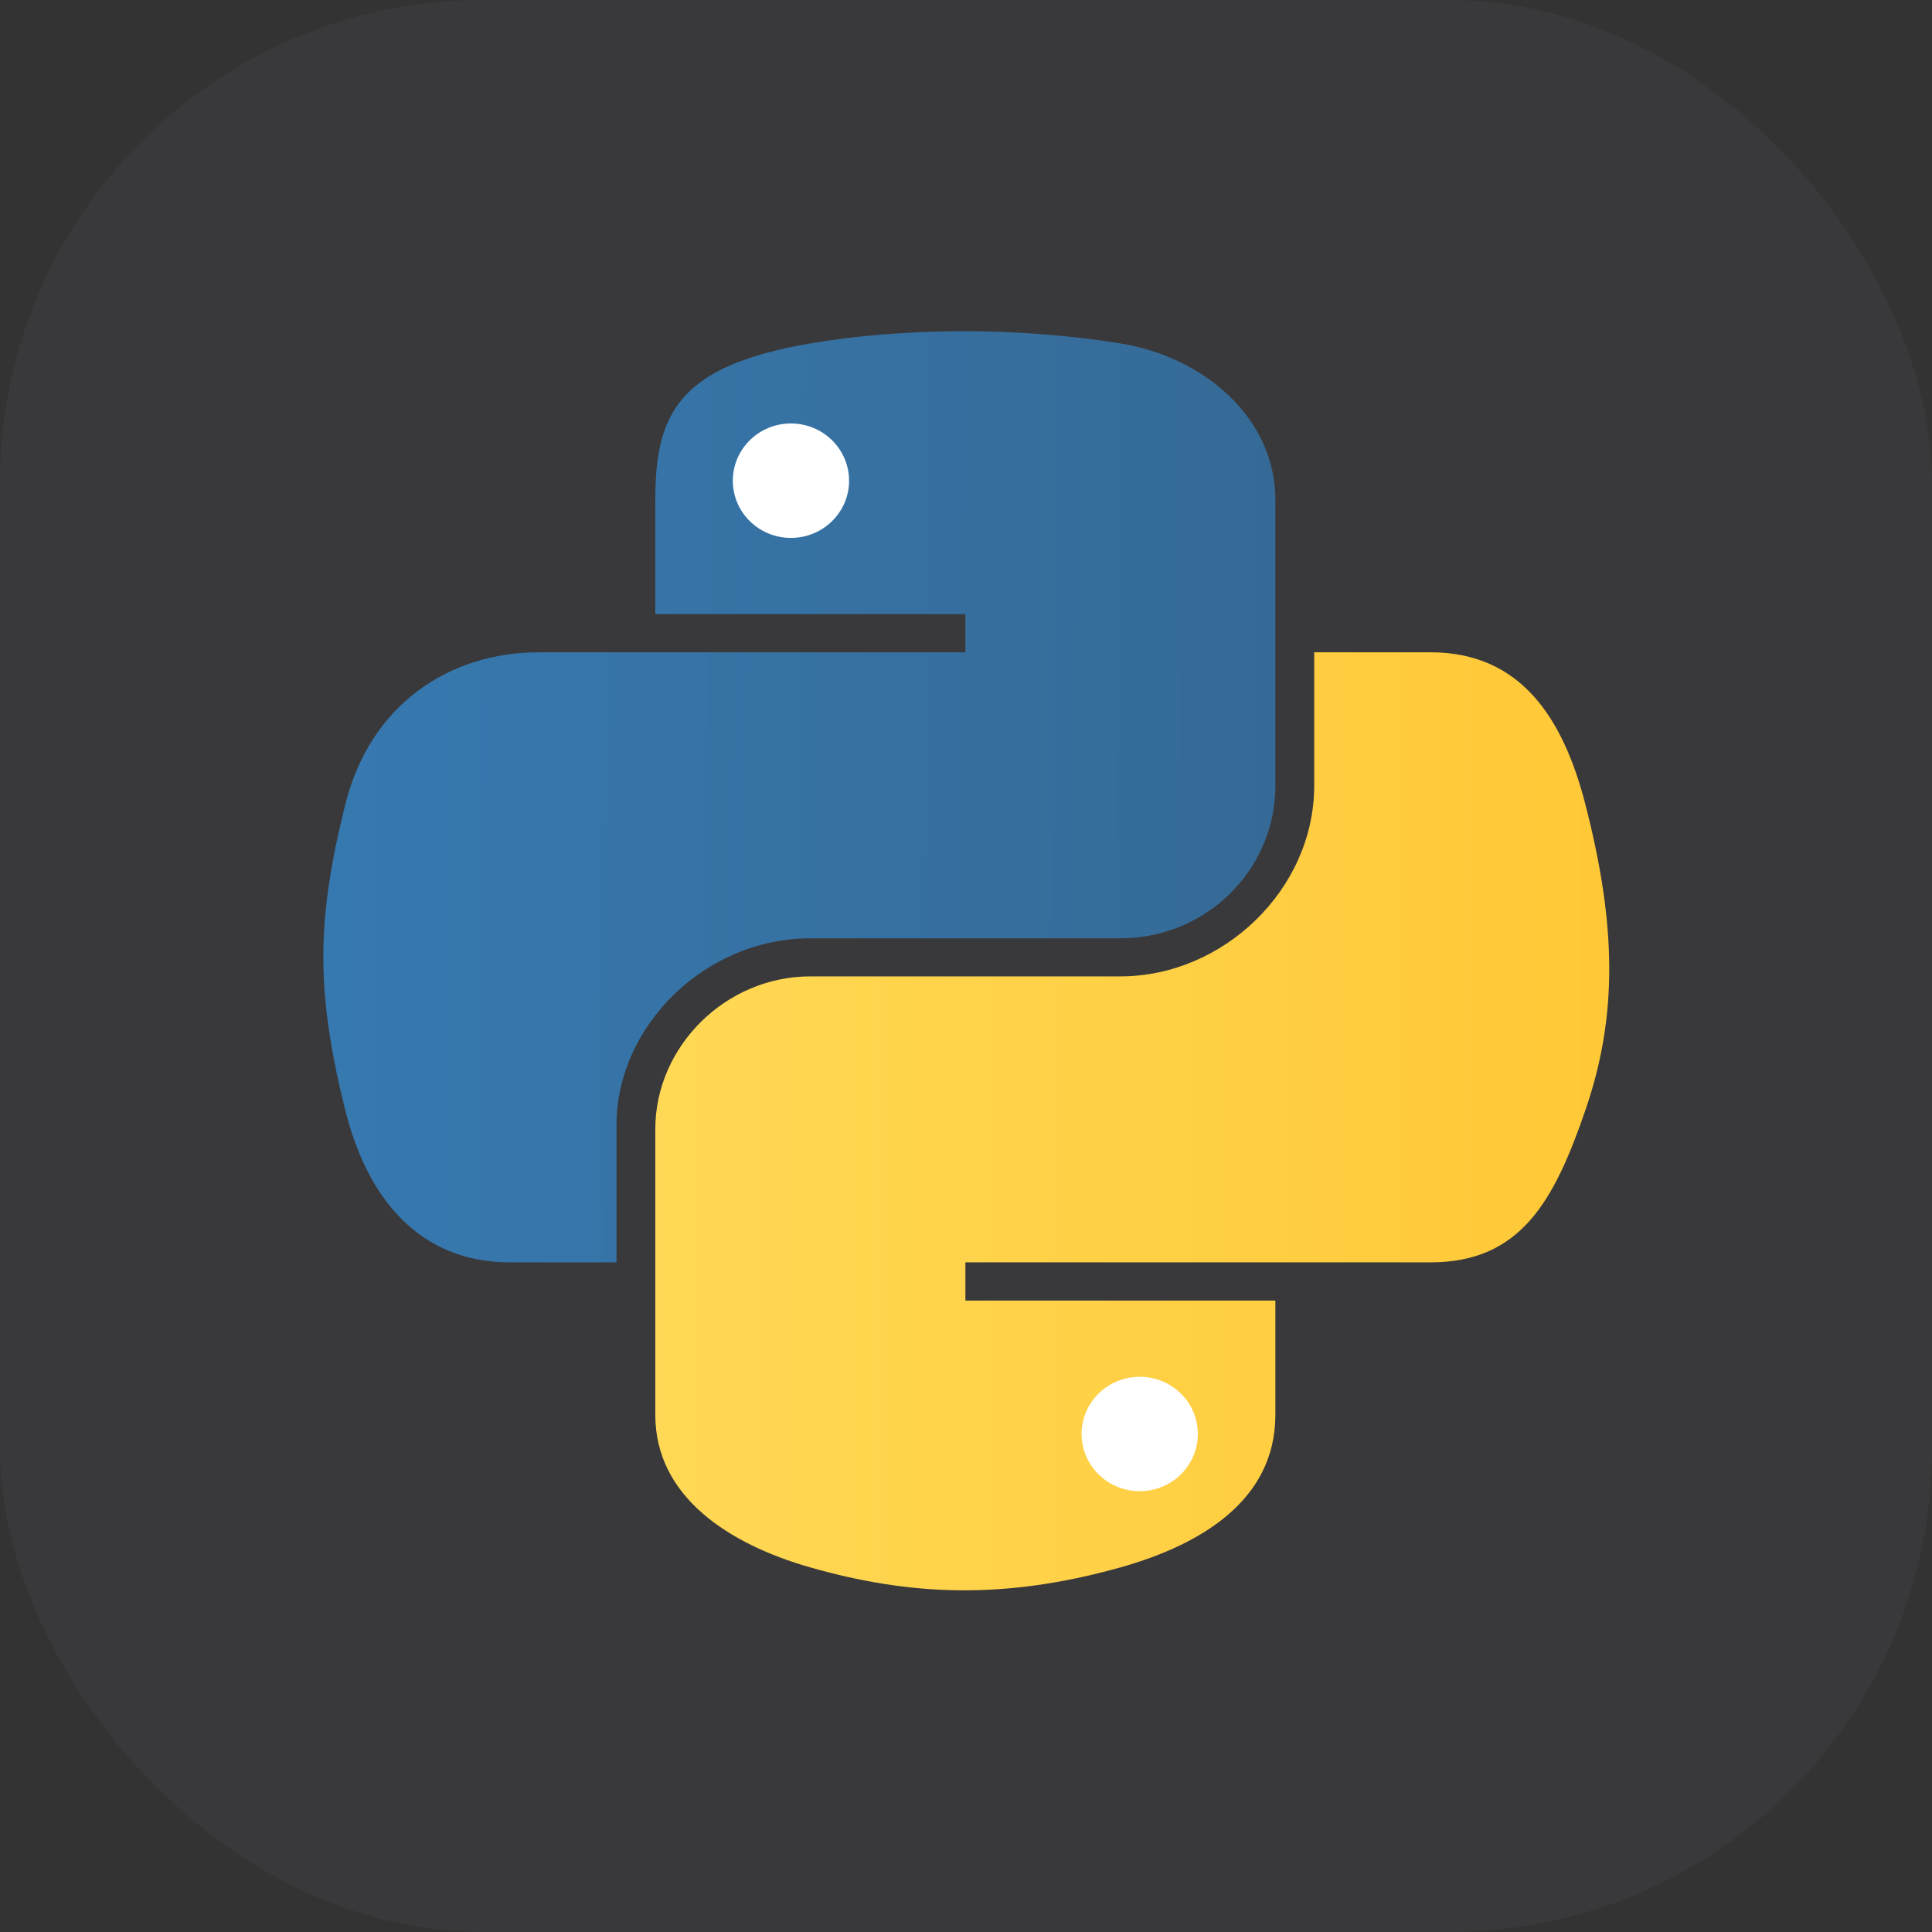
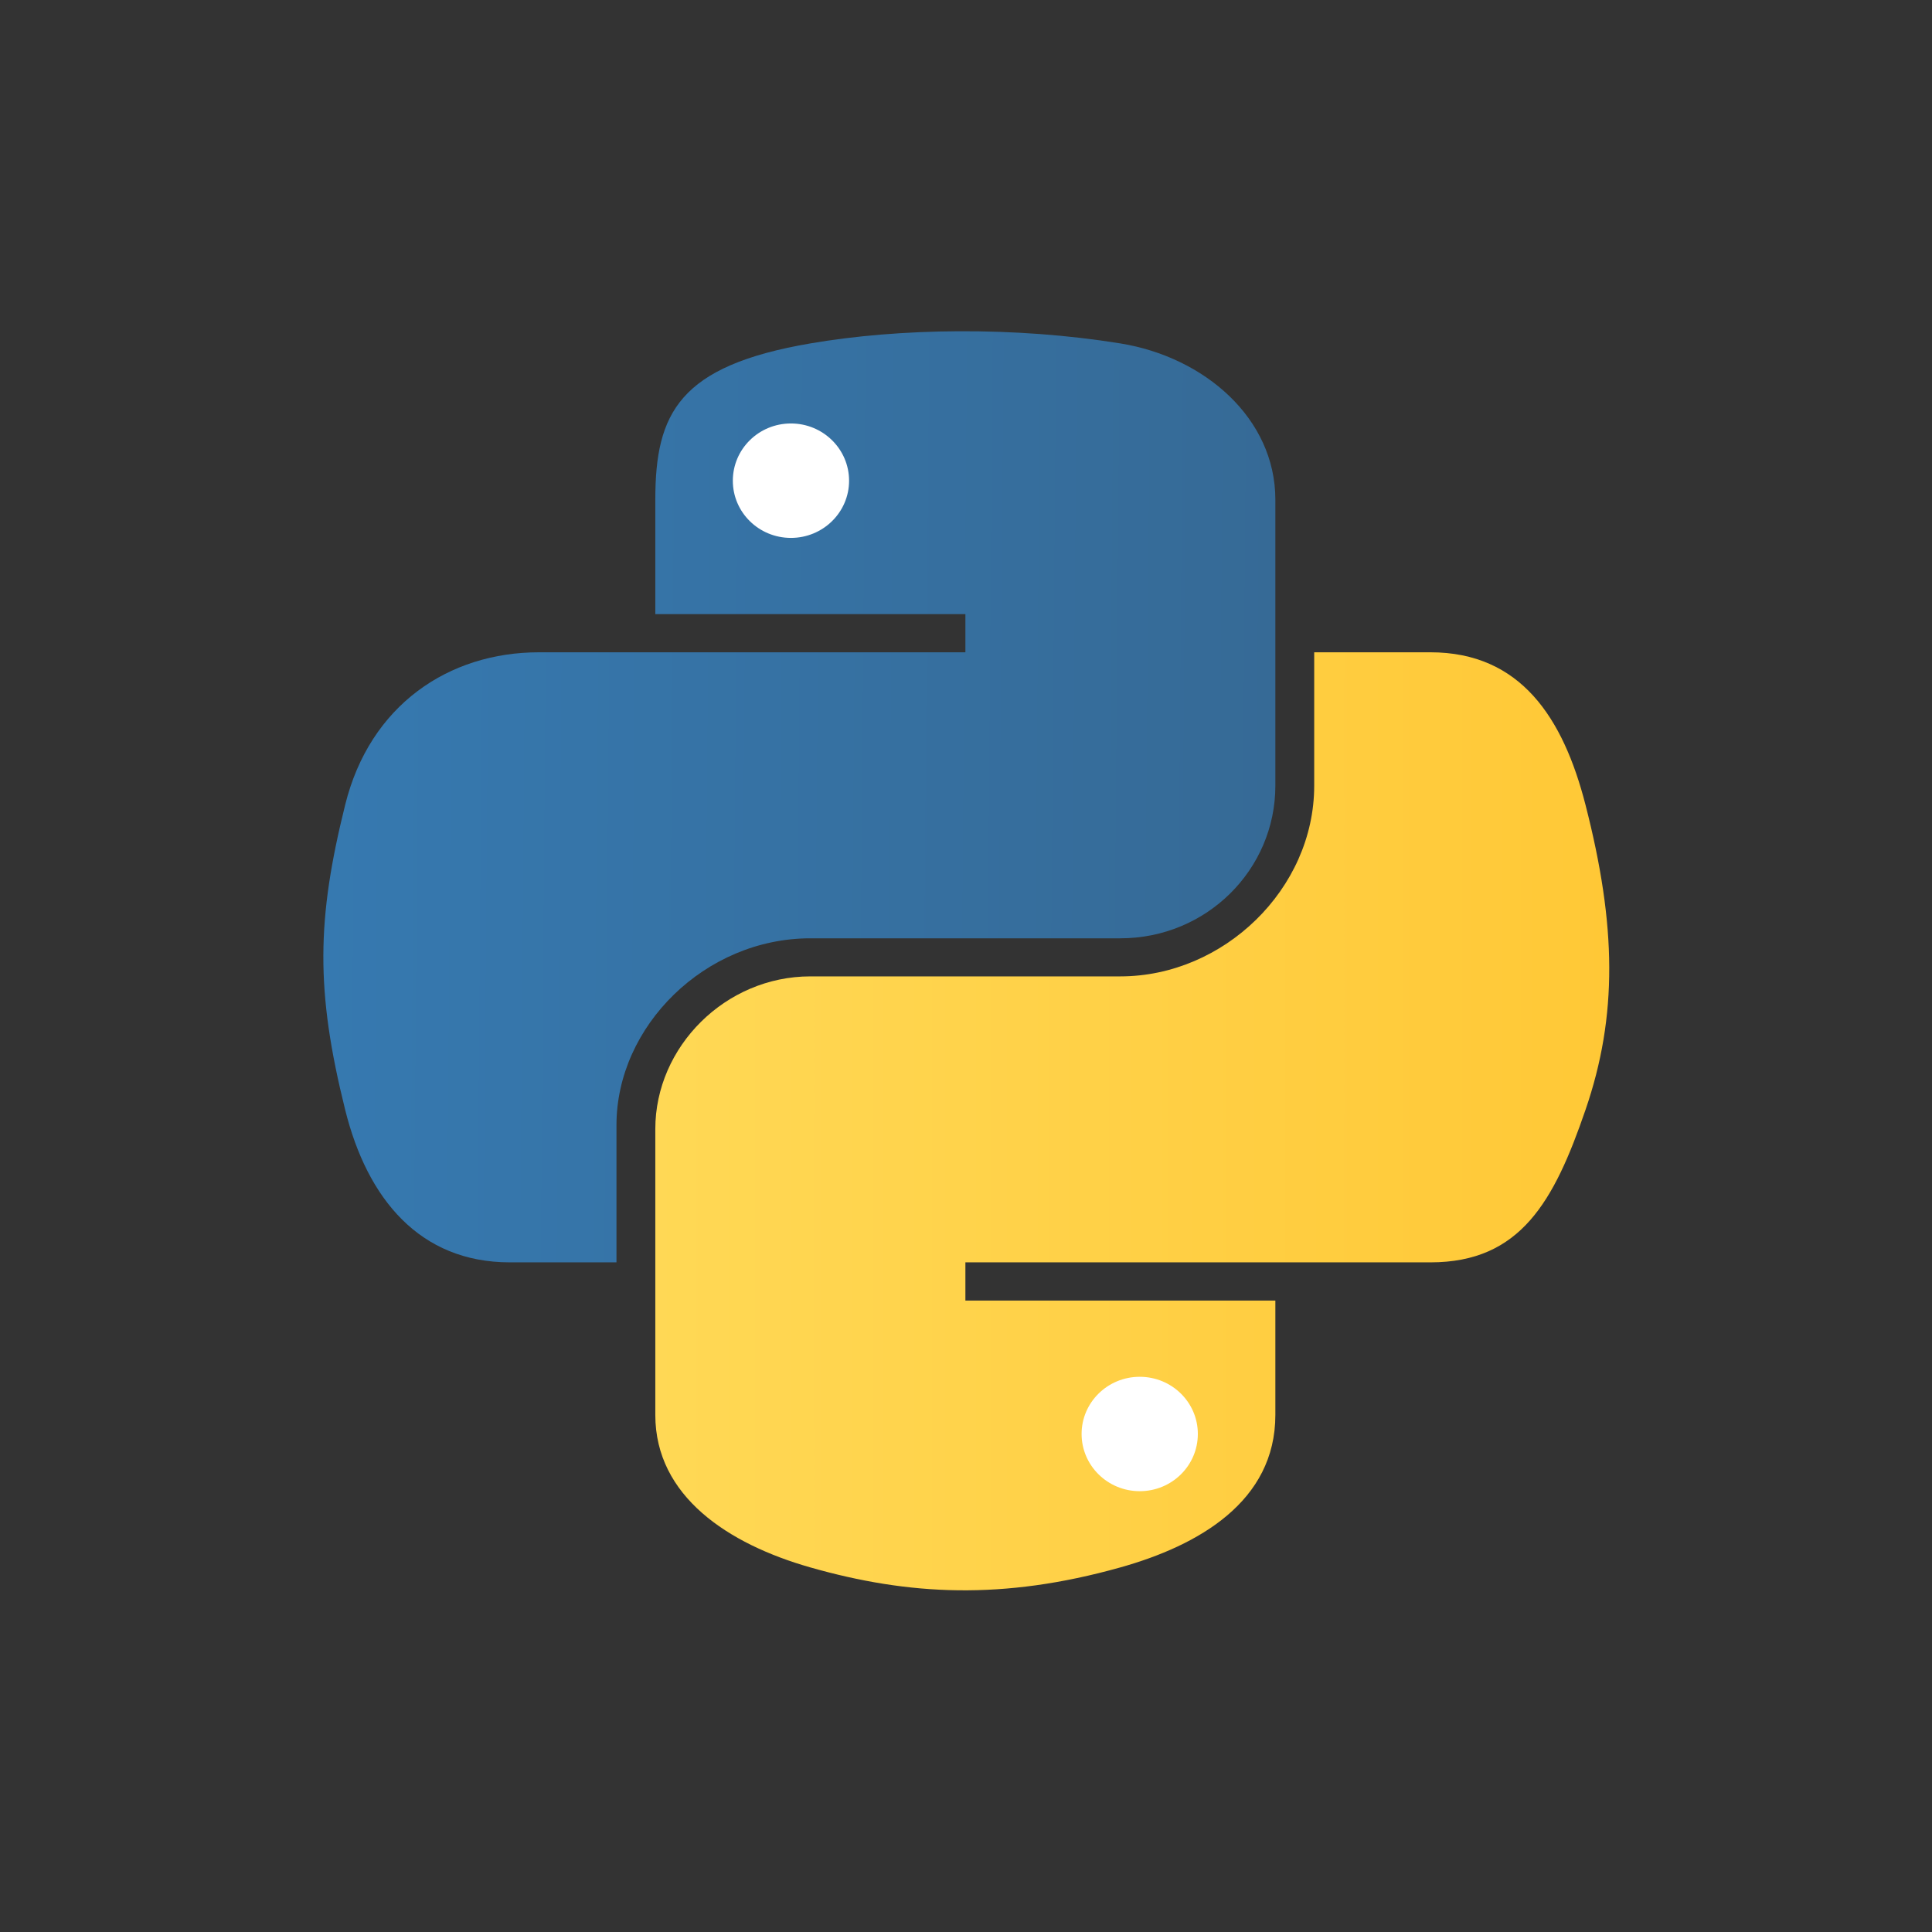
<svg xmlns="http://www.w3.org/2000/svg" width="48" height="48" viewBox="0 0 48 48" fill="none">
  <rect x="0" y="0" width="48" height="48" fill="#333333" stroke="none" />
-   <rect width="48" height="48" rx="12" fill="#E0E0FF" fill-opacity="0.04" />
  <g clip-path="url(#clip0_6_588)">
    <path d="M16.281 12.415C16.281 10.262 16.872 9.09 20.133 8.532C22.347 8.153 25.186 8.105 27.834 8.532C29.926 8.87 31.686 10.393 31.686 12.415V19.521C31.686 21.605 29.977 23.312 27.834 23.312H20.133C17.519 23.312 15.316 25.491 15.316 27.954V31.363H12.668C10.428 31.363 9.124 29.784 8.576 27.574C7.837 24.606 7.869 22.837 8.576 19.995C9.19 17.515 11.15 16.206 13.39 16.206H23.985V15.258H16.281V12.415L16.281 12.415Z" fill="url(#paint0_linear_6_588)" />
    <path d="M31.686 35.154C31.686 37.307 29.775 38.398 27.834 38.942C24.915 39.762 22.573 39.637 20.133 38.942C18.096 38.362 16.281 37.176 16.281 35.154V28.049C16.281 26.004 18.024 24.258 20.133 24.258H27.834C30.399 24.258 32.651 22.09 32.651 19.521V16.206H35.538C37.781 16.206 38.837 17.836 39.391 19.995C40.161 22.994 40.195 25.237 39.391 27.575C38.612 29.845 37.778 31.363 35.538 31.363H23.985V32.312H31.686V35.154Z" fill="url(#paint1_linear_6_588)" />
    <path d="M18.207 11.944C18.207 11.157 18.852 10.521 19.651 10.521C20.447 10.521 21.095 11.157 21.095 11.944C21.095 12.728 20.447 13.364 19.651 13.364C18.852 13.364 18.207 12.728 18.207 11.944ZM26.872 35.626C26.872 34.841 27.52 34.206 28.316 34.206C29.115 34.206 29.76 34.842 29.76 35.626C29.76 36.412 29.115 37.048 28.316 37.048C27.52 37.048 26.872 36.412 26.872 35.626Z" fill="white" />
  </g>
  <defs>
    <linearGradient id="paint0_linear_6_588" x1="31.686" y1="17.223" x2="8.034" y2="17.03" gradientUnits="userSpaceOnUse">
      <stop stop-color="#366A96" />
      <stop offset="1" stop-color="#3679B0" />
    </linearGradient>
    <linearGradient id="paint1_linear_6_588" x1="39.981" y1="27.859" x2="-6.839" y2="27.859" gradientUnits="userSpaceOnUse">
      <stop stop-color="#FFC836" />
      <stop offset="1" stop-color="#FFE873" />
    </linearGradient>
    <clipPath id="clip0_6_588">
      <rect width="32" height="32" fill="white" transform="translate(8 8)" />
    </clipPath>
  </defs>
</svg>